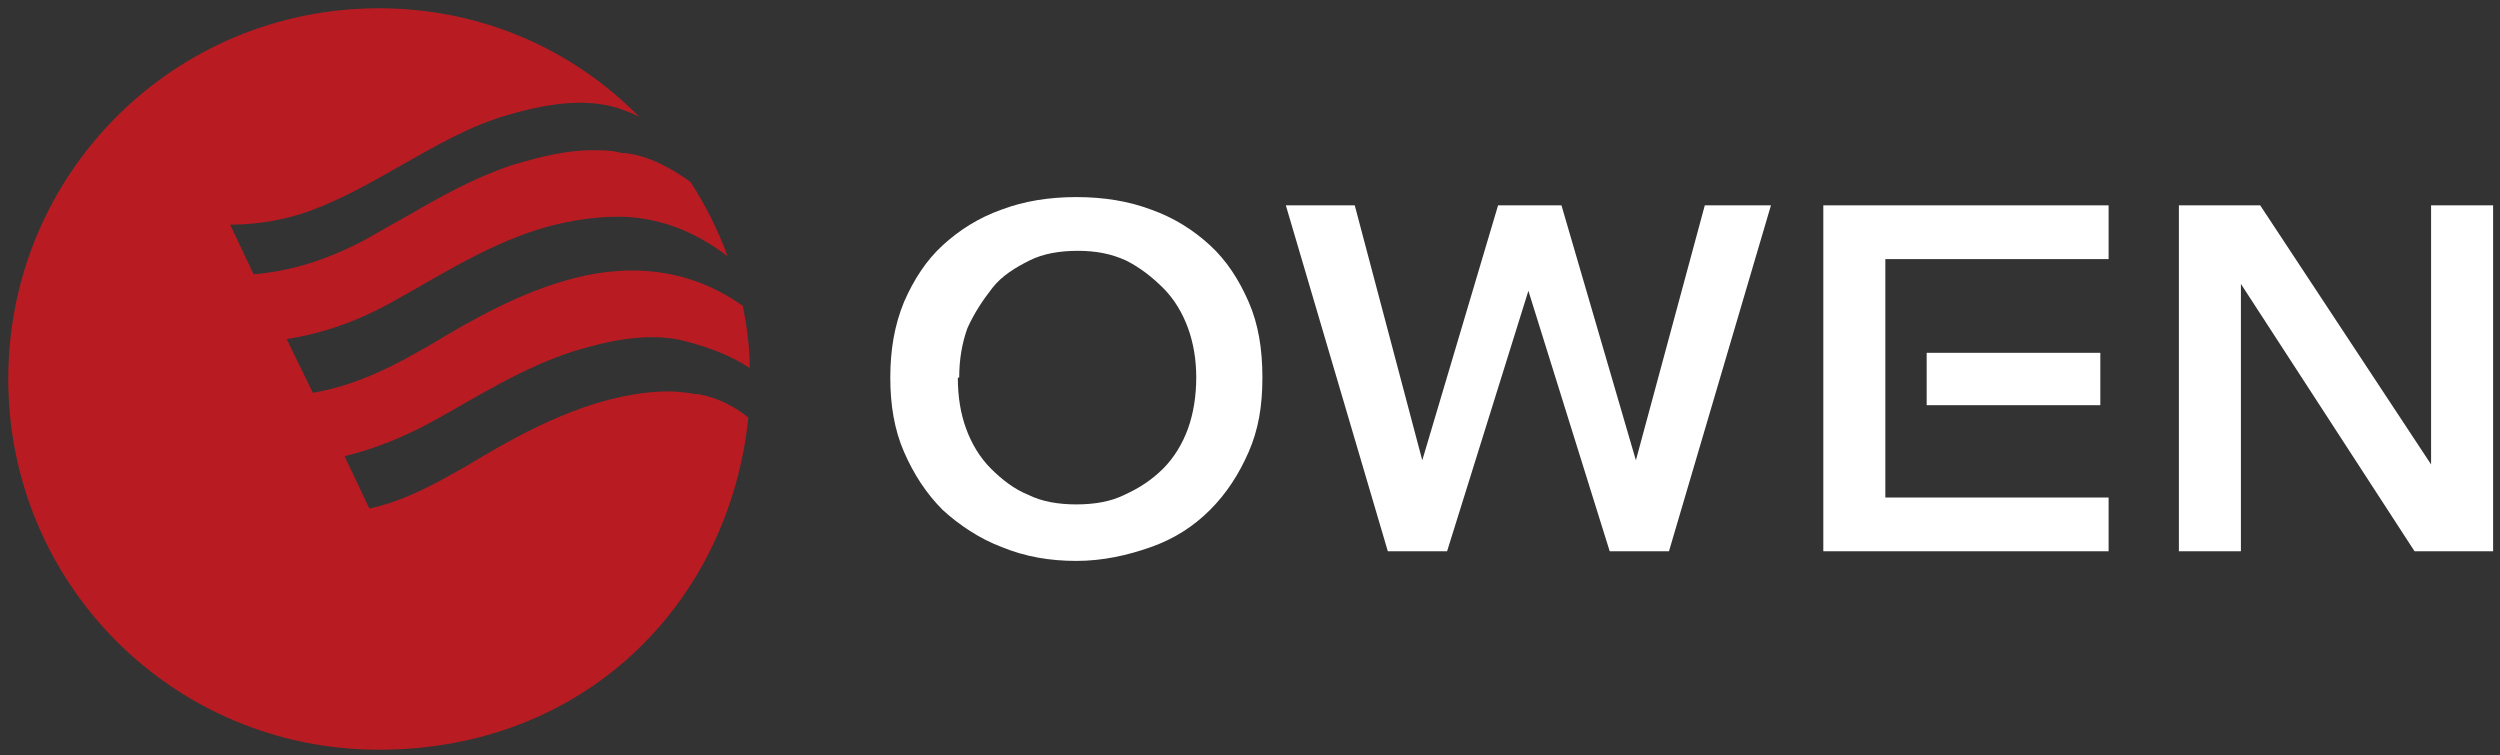
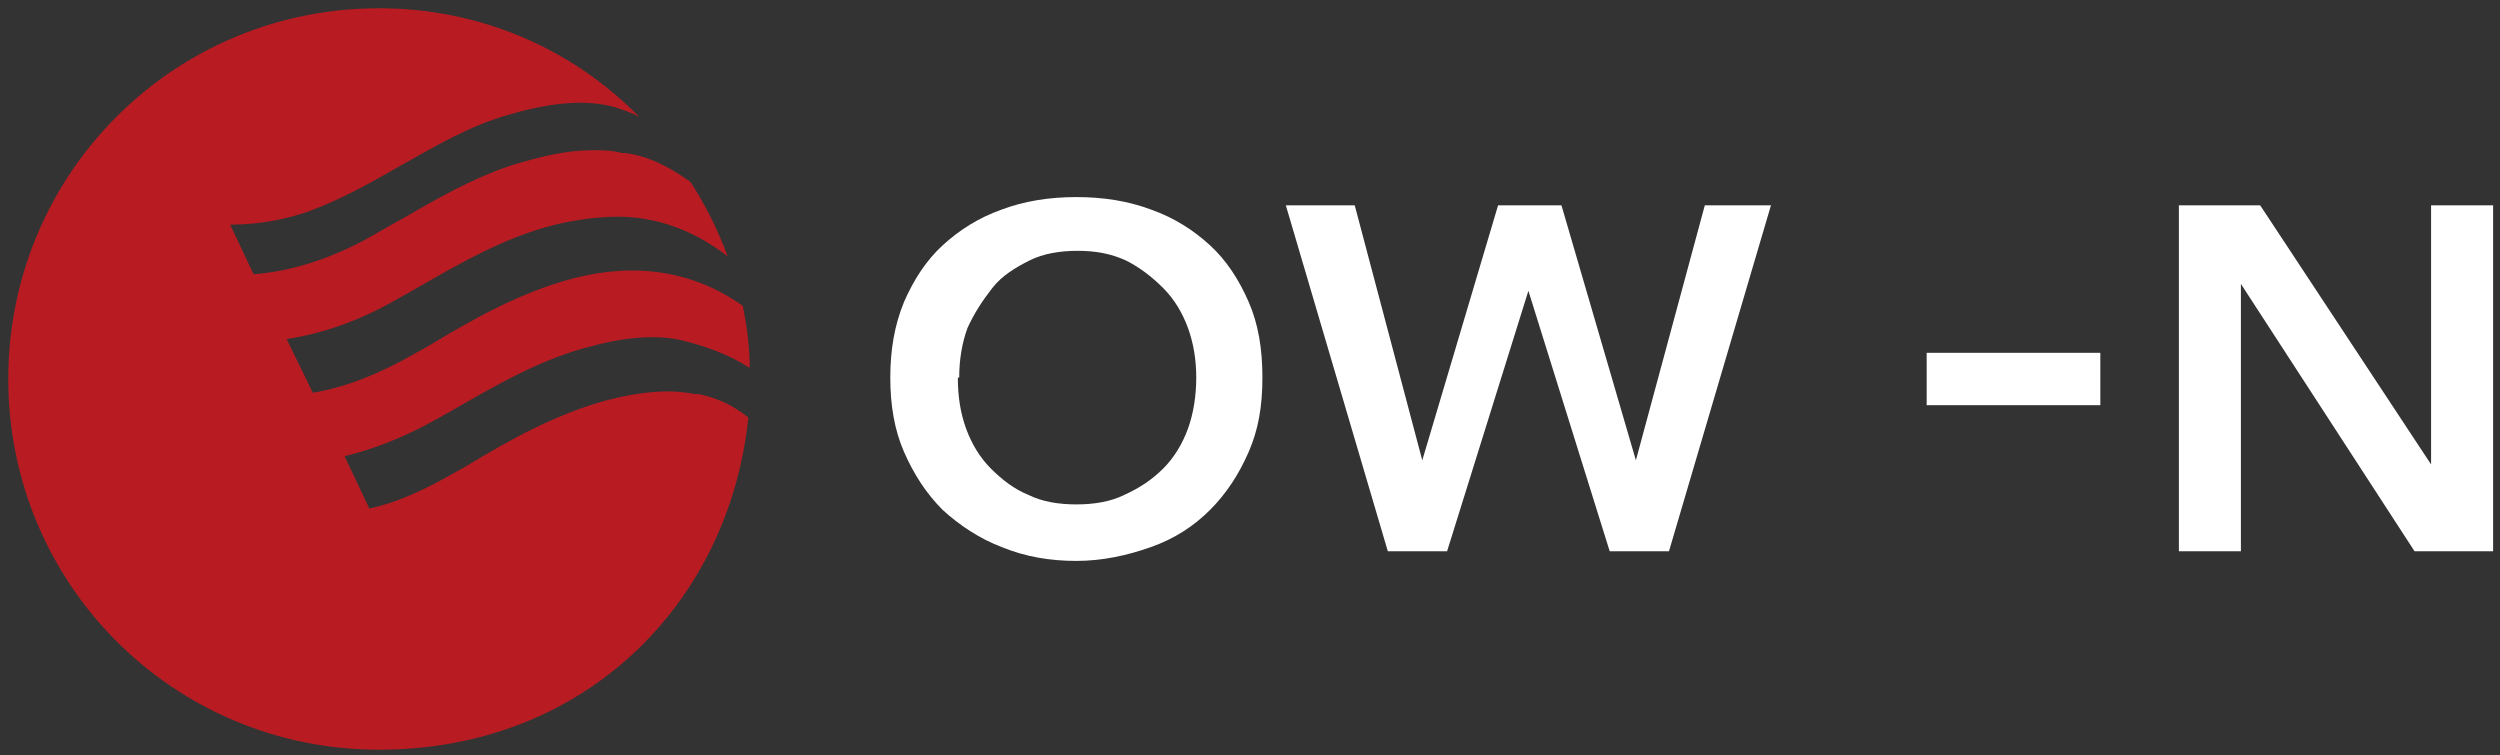
<svg xmlns="http://www.w3.org/2000/svg" id="logo_white" data-name="logo_white" version="1.1" viewBox="0 0 181.4 54.8">
  <rect x="0" y="0" width="181.4" height="54.8" fill="#333333" stroke="none" />
  <defs>
    <style>
      .cls-1 {
        display: none;
      }

      .cls-1, .cls-2, .cls-3 {
        stroke-width: 0px;
      }

      .cls-1, .cls-3 {
        fill: #fff;
      }

      .cls-2 {
        fill: #b81c22;
      }
    </style>
  </defs>
  <g>
    <path class="cls-3" d="M64.6,27.4c0-2,.3-3.8,1-5.5.7-1.6,1.6-3,2.8-4.1s2.6-2,4.3-2.6c1.6-.6,3.4-.9,5.4-.9s3.8.3,5.4.9c1.7.6,3.1,1.5,4.3,2.6s2.1,2.5,2.8,4.1c.7,1.6,1,3.4,1,5.5s-.3,3.8-1,5.4c-.7,1.6-1.6,3-2.8,4.2-1.2,1.2-2.6,2.1-4.3,2.7-1.7.6-3.5,1-5.4,1s-3.7-.3-5.4-1c-1.6-.6-3.1-1.6-4.3-2.7-1.2-1.2-2.1-2.6-2.8-4.2-.7-1.6-1-3.4-1-5.4ZM69.5,27.4c0,1.4.2,2.6.6,3.7.4,1.1,1,2.1,1.8,2.9s1.7,1.5,2.7,1.9c1,.5,2.2.7,3.5.7s2.5-.2,3.5-.7c1.1-.5,2-1.1,2.8-1.9.8-.8,1.4-1.8,1.8-2.9.4-1.1.6-2.4.6-3.7s-.2-2.5-.6-3.6-1-2.1-1.8-2.9c-.8-.8-1.7-1.5-2.7-2-1.1-.5-2.2-.7-3.5-.7s-2.5.2-3.5.7c-1,.5-2,1.1-2.7,2s-1.3,1.8-1.8,2.9c-.4,1.1-.6,2.3-.6,3.6h0Z" />
    <path class="cls-3" d="M93.4,14.9h4.9l4.9,18.5h0l5.5-18.5h4.6l5.4,18.5h0l5-18.5h4.8l-7.4,25.1h-4.3l-5.9-18.9h0l-5.9,18.9h-4.3l-7.4-25.1h0Z" />
-     <path class="cls-3" d="M158.1,14.9h5.9l12.4,18.8h0V14.9h4.5v25.1h-5.7l-12.6-19.4h0v19.4h-4.5V14.9Z" />
+     <path class="cls-3" d="M158.1,14.9h5.9l12.4,18.8h0V14.9h4.5v25.1h-5.7l-12.6-19.4h0v19.4h-4.5Z" />
    <g>
      <rect class="cls-3" x="139.8" y="25.6" width="12.6" height="3.8" />
-       <polygon class="cls-3" points="153 18.8 153 14.9 132.3 14.9 132.3 40 153 40 153 36.1 136.8 36.1 136.8 18.8 153 18.8" />
    </g>
  </g>
  <g>
    <path class="cls-2" d="M50.5,28.6c-.6-.1-1.3-.2-2-.2-1.3,0-2.7.2-4.3.6-3.8,1-7.2,2.9-10.5,4.9l-.9.5c-2.1,1.2-4.1,2.1-6,2.5l-1.8-3.8c2.1-.5,4.4-1.4,6.7-2.7l.9-.5c3.3-1.9,6.7-3.9,10.4-4.8,2.6-.7,4.8-.8,6.5-.4,2,.5,3.5,1.1,4.9,2,0-1.5-.2-3-.5-4.5-3.5-2.5-7.7-3.2-12.3-2-3.8,1-7.2,2.9-10.5,4.9l-.9.5c-2.6,1.5-5.1,2.5-7.5,2.9l-1.9-3.9c2.6-.4,5.3-1.3,8.2-3l.9-.5c3.3-1.9,6.7-3.9,10.4-4.8,2.1-.5,4.2-.7,5.9-.5,2.4.3,4.5,1.2,6.6,2.8-.7-1.9-1.6-3.7-2.7-5.4-1.4-1-3-1.9-4.8-2.1h-.2c-.7-.2-1.4-.2-2.1-.2-1.8,0-3.6.4-5.9,1.1-2.7.9-5.2,2.3-7.6,3.7-1.1.6-2.1,1.2-3.2,1.8-2.7,1.4-5.3,2.2-7.9,2.4l-1.7-3.6c2.2,0,4.1-.4,5.8-1,2.4-.9,4.5-2.1,6.6-3.3,2.5-1.4,5-2.9,7.9-3.7,3.1-.9,5.6-1.1,7.7-.5.6.2,1.2.4,1.7.7C41.5,3.5,34.8.6,27.5.6,12.6.6.6,12.6.6,27.5s12,26.9,26.9,26.9,25.4-10.6,26.8-24.1c-1-.8-2.1-1.4-3.6-1.7h-.2s0,0,0,0Z" />
    <path class="cls-1" d="M54.4,26.7c-1.4-.9-2.9-1.5-4.9-2-1.7-.4-3.9-.3-6.5.4-3.8,1-7.1,2.9-10.4,4.8l-.9.5c-2.4,1.4-4.6,2.2-6.7,2.7l1.8,3.8c1.9-.5,3.9-1.3,6-2.5l.9-.5c3.3-1.9,6.7-3.9,10.5-4.9,1.6-.4,3-.6,4.3-.6s1.4,0,2,.2h.2c1.4.4,2.6,1,3.6,1.7.1-.9.1-1.9.1-2.8s0-.5,0-.8h0Z" />
    <path class="cls-1" d="M36.9,8c-2.8.8-5.4,2.3-7.9,3.7-2.1,1.2-4.3,2.5-6.6,3.3-1.7.6-3.5.9-5.8,1l1.7,3.6c2.6-.2,5.3-1,7.9-2.4,1.1-.6,2.2-1.2,3.2-1.8,2.4-1.4,4.9-2.8,7.6-3.7,2.3-.8,4.2-1.1,5.9-1.1s1.4,0,2.1.2h.2c1.9.3,3.4,1.1,4.8,2.1-1.1-1.7-2.4-3.4-3.9-4.8-.5-.3-1.1-.5-1.7-.7-2.1-.6-4.6-.4-7.7.5h0Z" />
    <path class="cls-1" d="M40.3,16.2c-3.8,1-7.1,2.9-10.4,4.8l-.9.5c-2.9,1.7-5.6,2.6-8.2,3l1.9,3.9c2.4-.4,4.9-1.4,7.5-2.9l.9-.5c3.3-1.9,6.7-3.9,10.5-4.9,4.6-1.2,8.8-.5,12.3,2-.2-1.3-.6-2.5-1-3.7-2.1-1.5-4.3-2.5-6.6-2.8-1.7-.2-3.8,0-5.9.5h0Z" />
  </g>
</svg>